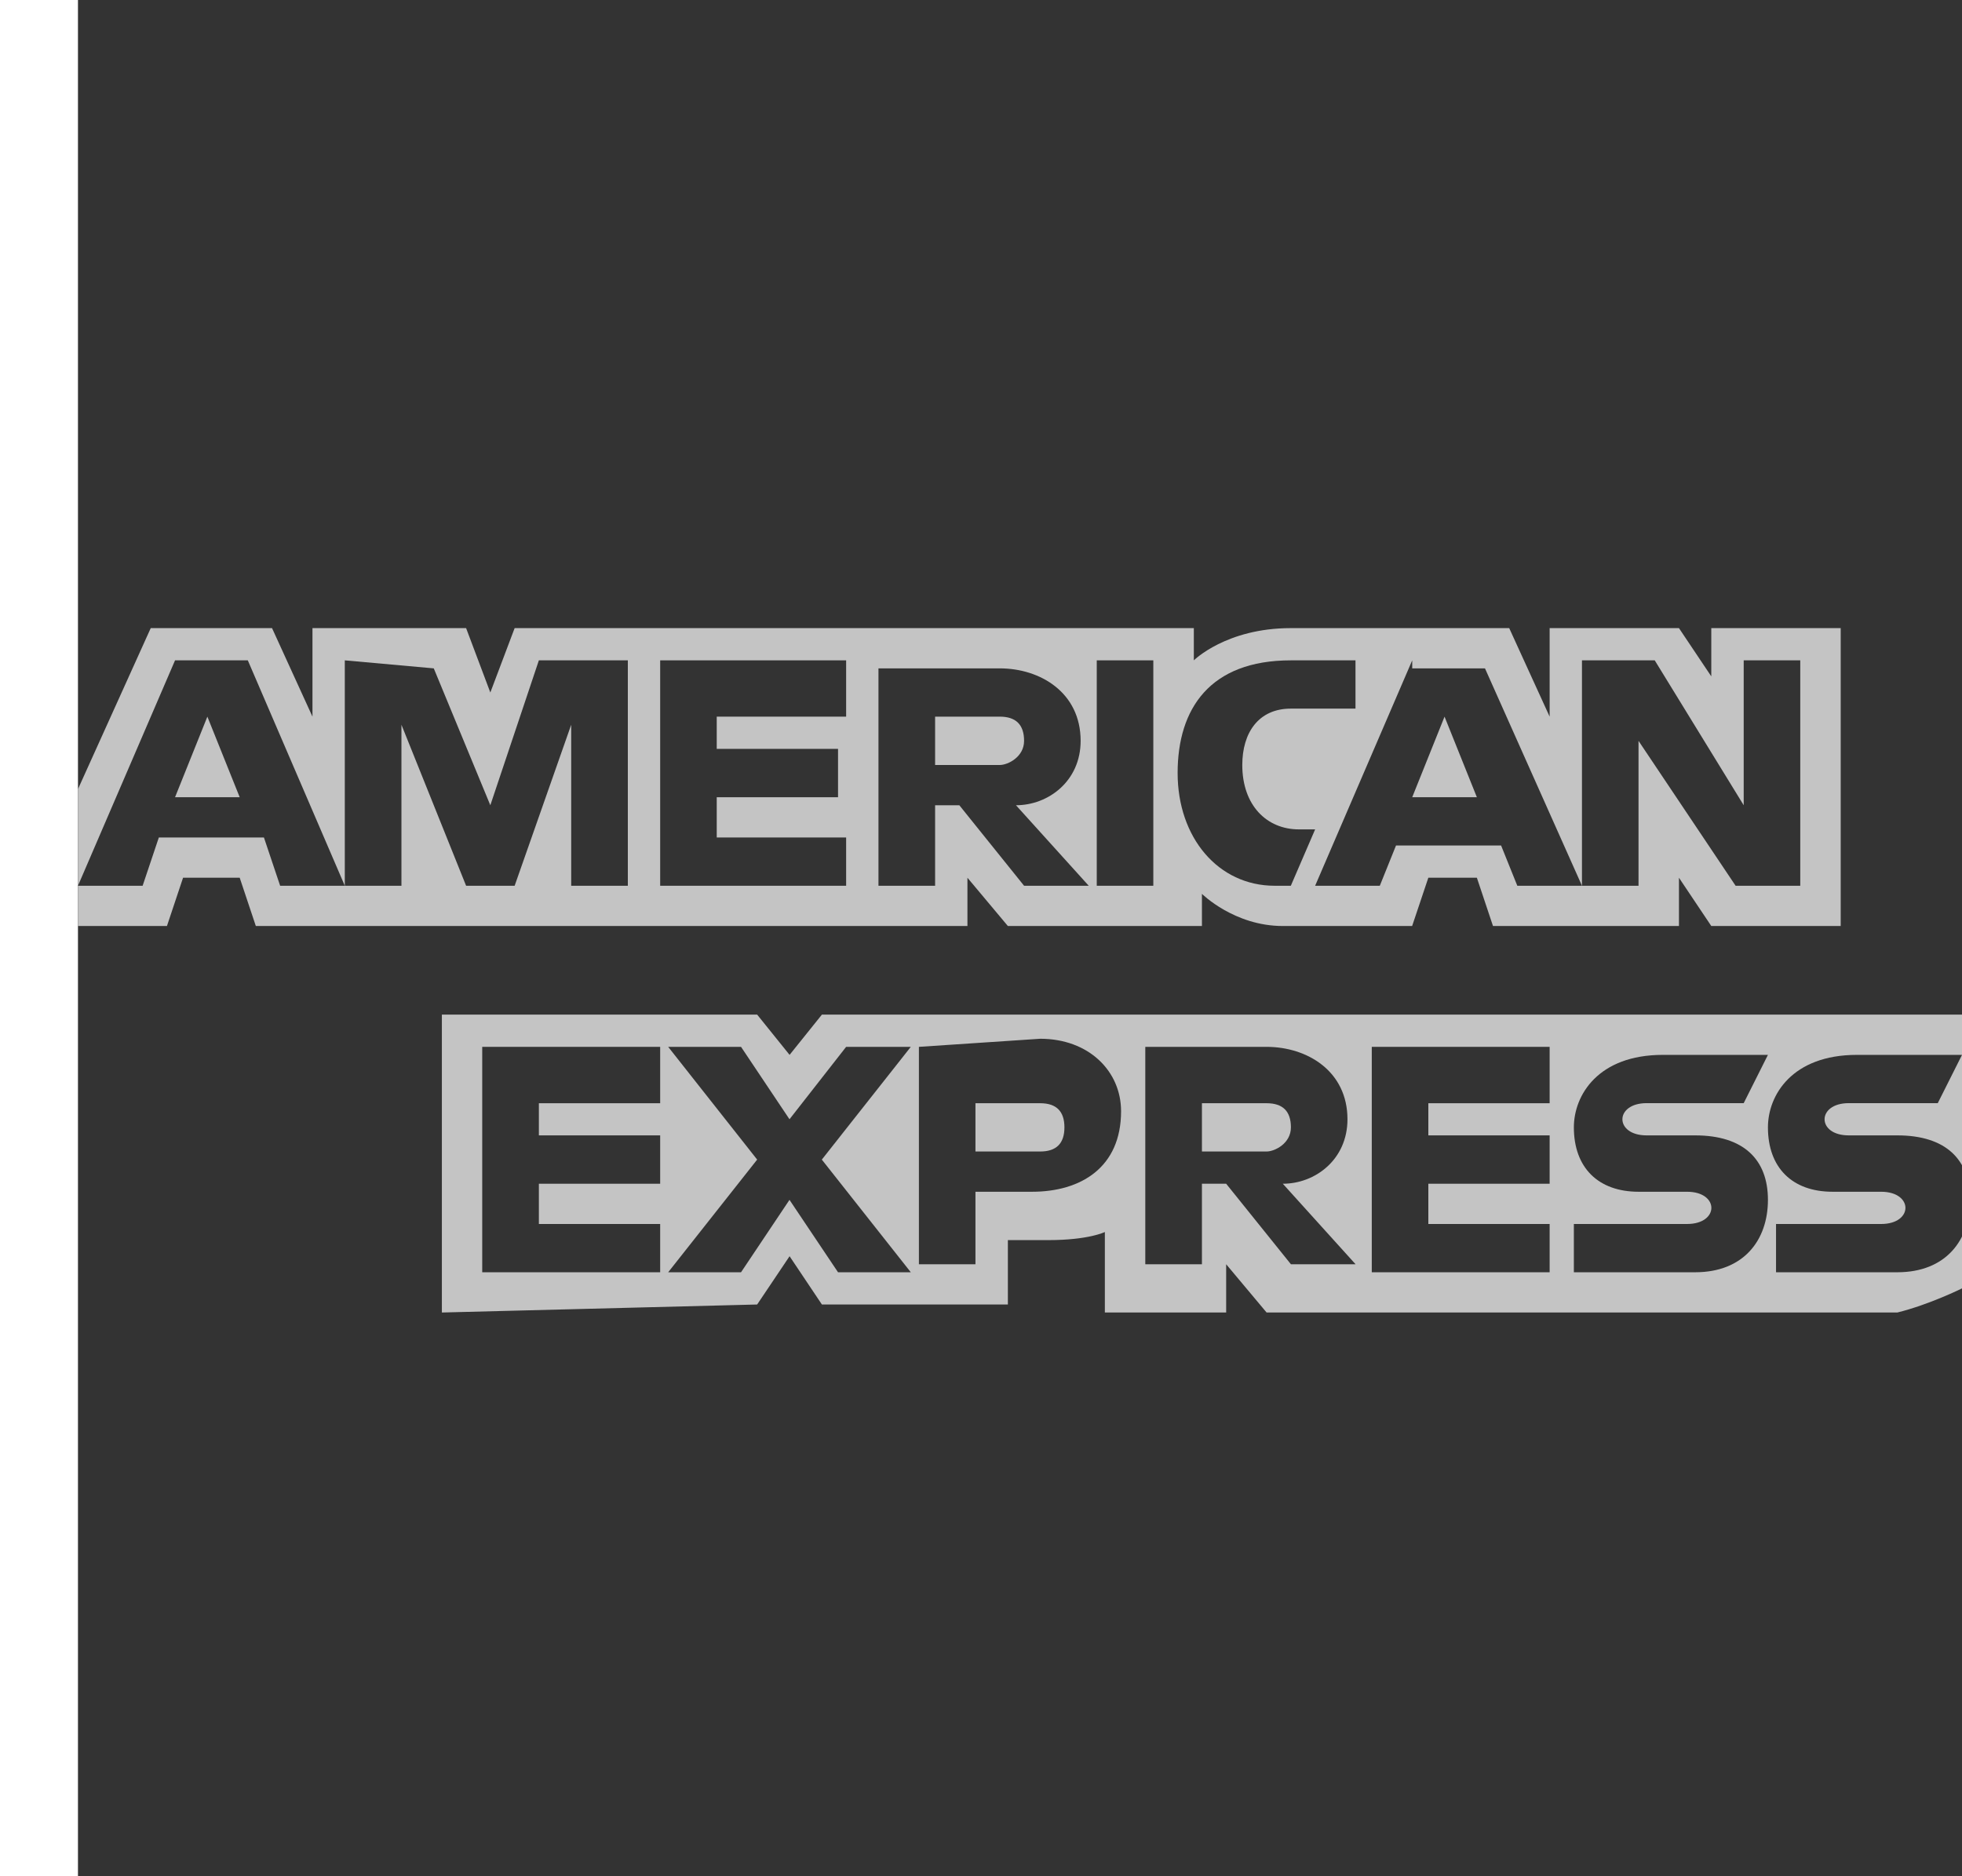
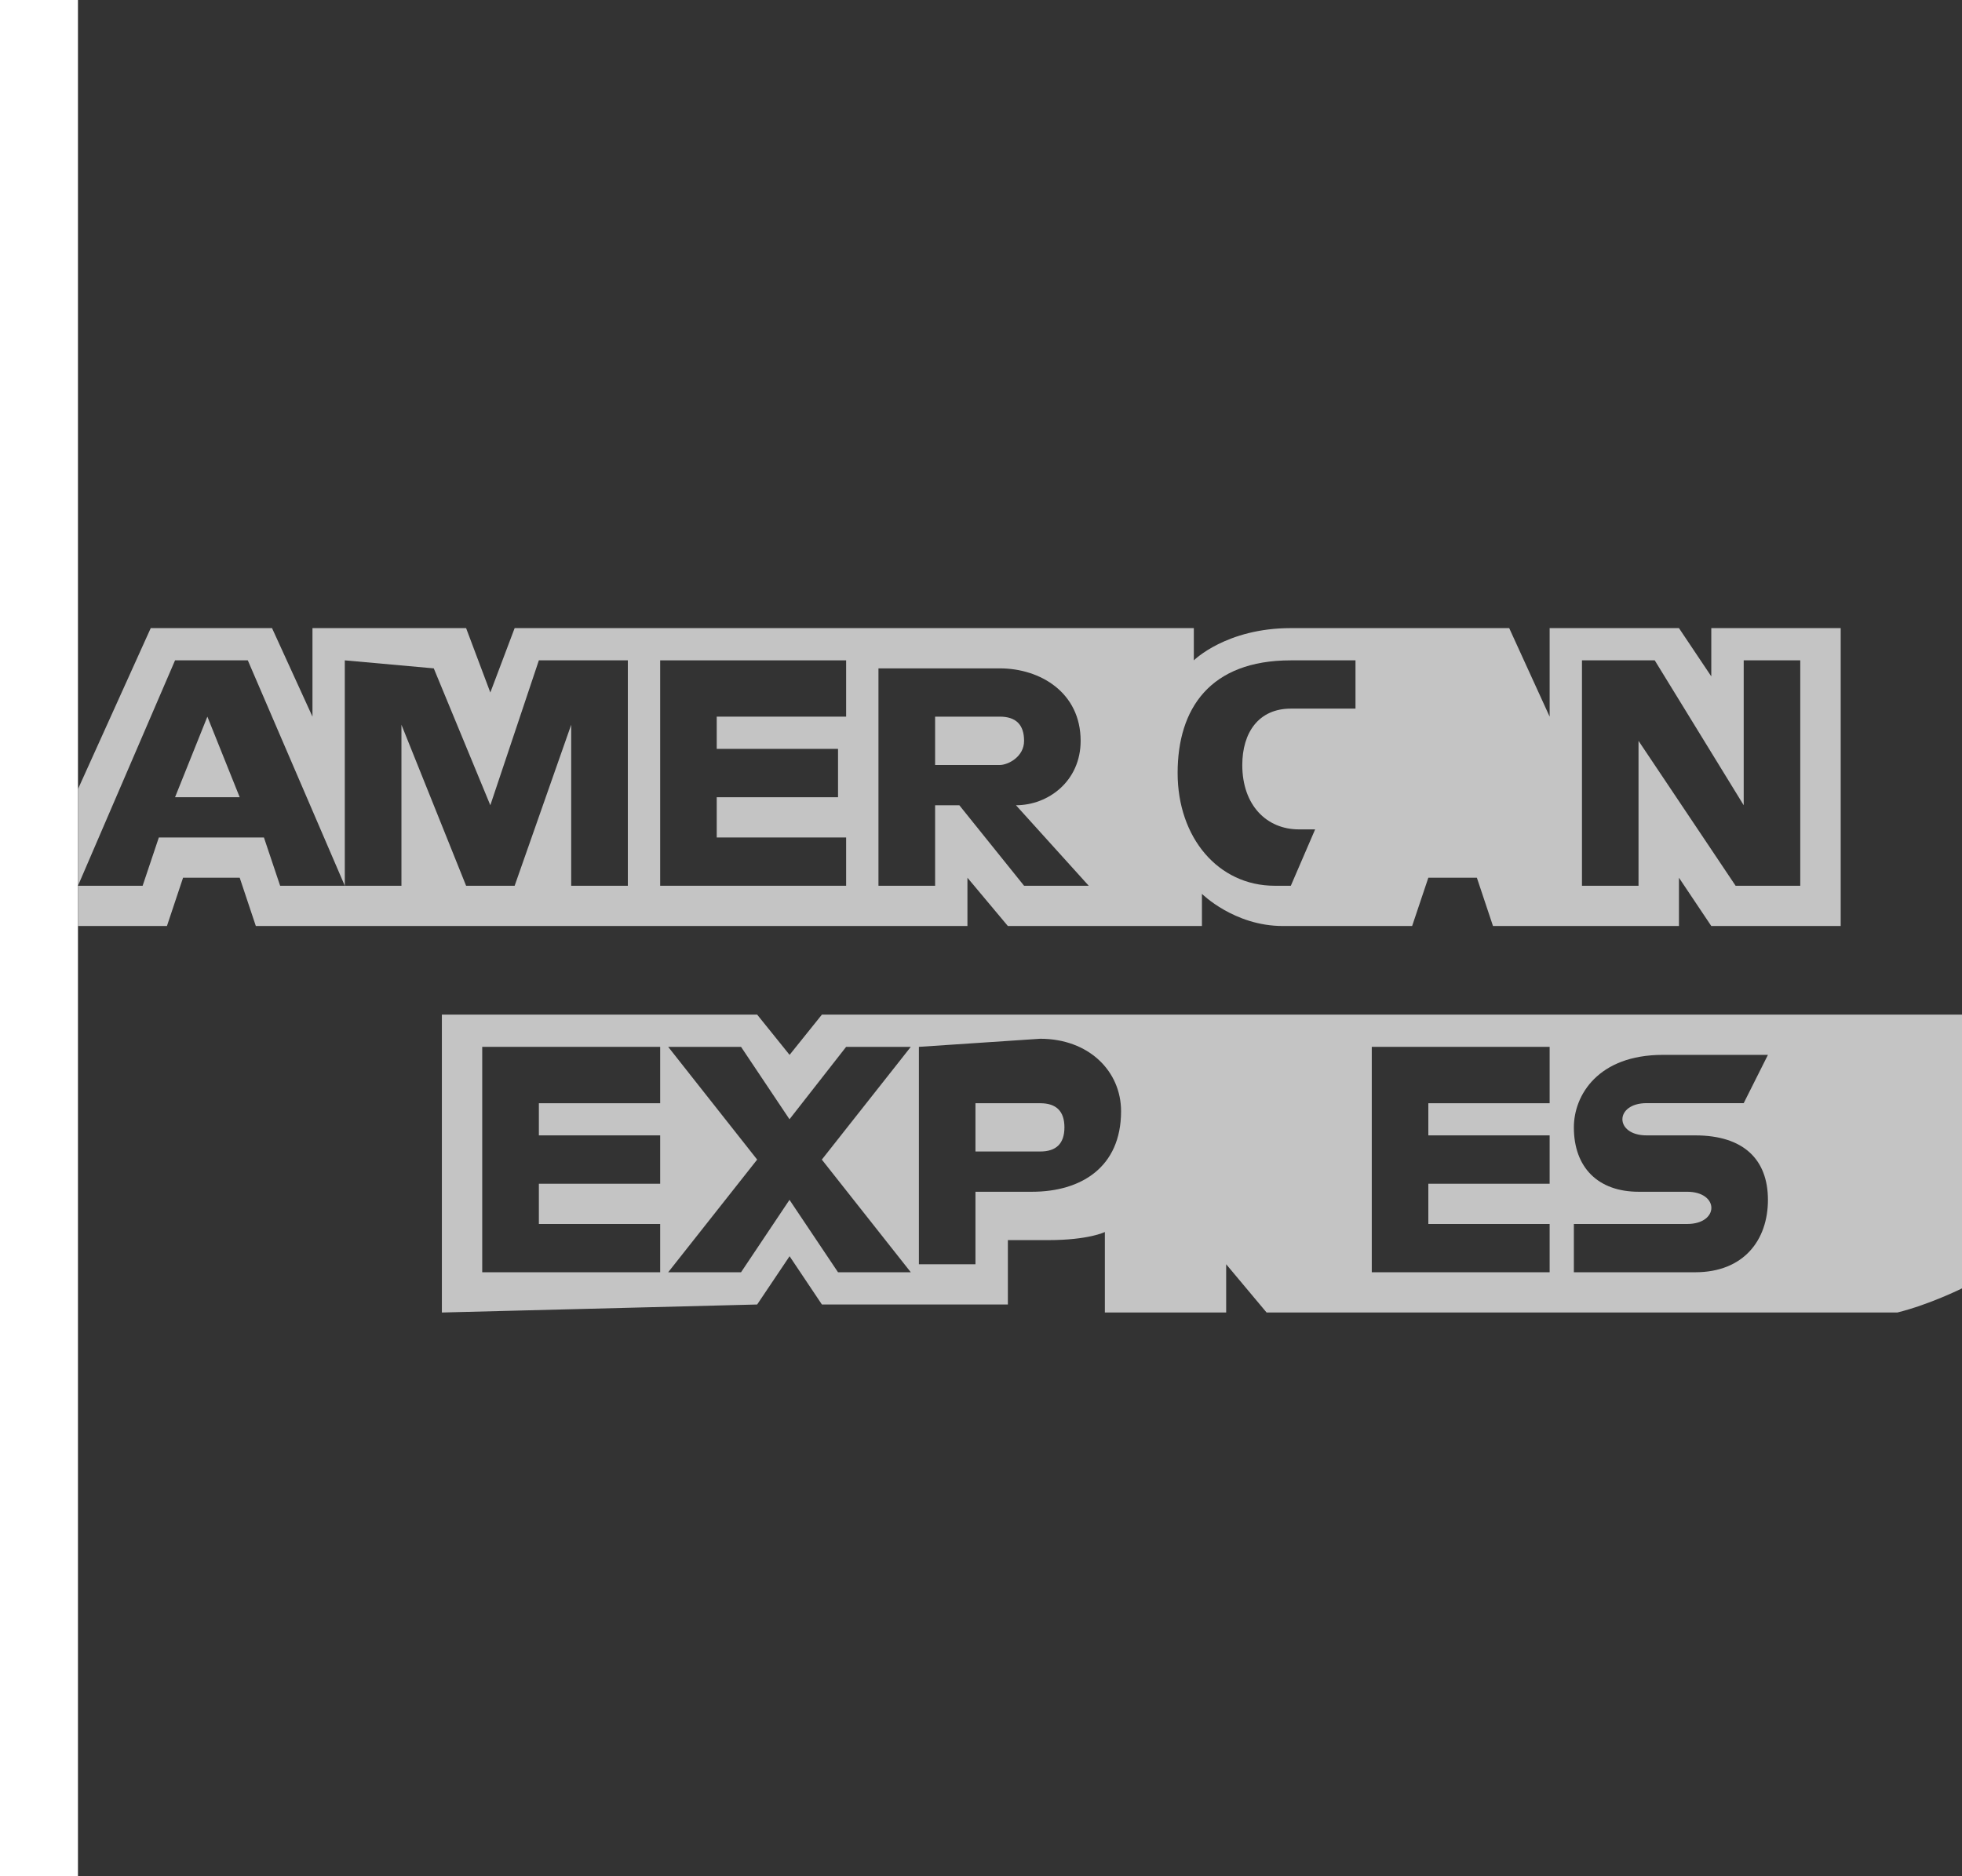
<svg xmlns="http://www.w3.org/2000/svg" width="23" height="22" viewBox="0 0 23 22" fill="none">
  <path d="M0.914 0H23V11.897V15.107V22H0.914V10.858V9.253V0Z" fill="#333333" />
  <path d="M5.18 15.39V11.897H8.876L9.256 12.369L9.635 11.897H23V15.107C23 15.107 22.621 15.296 22.242 15.39H14.848L14.374 14.824V15.39H12.952V14.446C12.952 14.446 12.763 14.541 12.289 14.541H11.815V15.296H9.635L9.256 14.73L8.876 15.296L5.18 15.39Z" fill="#C4C4C4" />
  <path d="M0.914 9.253L1.767 7.365H3.189L3.663 8.403V7.365H5.464L5.748 8.12L6.033 7.365H13.995V7.743C13.995 7.743 14.374 7.365 15.132 7.365H17.692L18.166 8.403V7.365H19.682L20.061 7.931V7.365H21.578V10.858H20.061L19.682 10.292V10.858H17.502L17.313 10.292H16.744L16.554 10.858H15.038C14.469 10.858 14.09 10.481 14.09 10.481V10.858H11.815L11.341 10.292V10.858H2.999L2.81 10.292H2.146L1.957 10.858H0.914V9.253Z" fill="#C4C4C4" />
  <path d="M2.052 7.743L0.914 10.386H1.672L1.862 9.82H3.094L3.284 10.386H4.042L2.905 7.743H2.052ZM2.431 8.403L2.81 9.348H2.052L2.431 8.403Z" fill="#333333" />
  <path d="M4.042 10.386V7.743L5.085 7.837L5.748 9.442L6.317 7.743H7.36V10.386H6.696V8.498L6.033 10.386H5.464L4.706 8.498V10.386H4.042Z" fill="#333333" />
  <path d="M7.739 10.386V7.743H9.919V8.403H8.402V8.781H9.824V9.348H8.402V9.82H9.919V10.386H7.739Z" fill="#333333" />
  <path d="M10.298 7.743V10.386H10.962V9.442H11.246L12.005 10.386H12.763L11.91 9.442C12.289 9.442 12.668 9.159 12.668 8.687C12.668 8.12 12.194 7.837 11.72 7.837H10.298V7.743ZM10.962 8.403H11.72C11.91 8.403 12.005 8.498 12.005 8.687C12.005 8.876 11.815 8.97 11.72 8.97H10.962V8.403Z" fill="#333333" />
-   <path d="M13.52 10.386H12.857V7.743H13.52V10.386Z" fill="#333333" />
  <path d="M15.132 10.386H14.943C14.279 10.386 13.805 9.82 13.805 9.064C13.805 8.309 14.184 7.743 15.132 7.743H15.89V8.309H15.132C14.753 8.309 14.563 8.592 14.563 8.97C14.563 9.442 14.848 9.725 15.227 9.725H15.417L15.132 10.386Z" fill="#333333" />
-   <path d="M16.555 7.743L15.417 10.386H16.175L16.365 9.914H17.597L17.787 10.386H18.545L17.408 7.837H16.555V7.743ZM16.934 8.403L17.313 9.348H16.555L16.934 8.403Z" fill="#333333" />
  <path d="M18.545 10.386V7.743H19.398L20.441 9.442V7.743H21.104V10.386H20.346L19.208 8.687V10.386H18.545Z" fill="#333333" />
  <path d="M5.653 14.918V12.275H7.739V12.936H6.317V13.313H7.739V13.88H6.317V14.352H7.739V14.918H5.653Z" fill="#333333" />
  <path d="M16.081 14.918V12.275H18.166V12.936H16.744V13.313H18.166V13.88H16.744V14.352H18.166V14.918H16.081Z" fill="#333333" />
  <path d="M7.833 14.918L8.876 13.597L7.833 12.275H8.687L9.255 13.124L9.919 12.275H10.677L9.634 13.597L10.677 14.918H9.824L9.255 14.069L8.687 14.918H7.833Z" fill="#333333" />
  <path d="M10.772 12.275V14.824H11.435V13.974H12.099C12.668 13.974 13.142 13.691 13.142 13.03C13.142 12.558 12.762 12.18 12.194 12.18L10.772 12.275ZM11.435 12.936H12.194C12.383 12.936 12.478 13.03 12.478 13.219C12.478 13.408 12.383 13.502 12.194 13.502H11.435V12.936Z" fill="#333333" />
-   <path d="M13.426 12.275V14.824H14.09V13.88H14.374L15.133 14.824H15.891L15.038 13.88C15.417 13.88 15.796 13.597 15.796 13.124C15.796 12.558 15.322 12.275 14.848 12.275H13.426ZM14.09 12.936H14.848C15.038 12.936 15.133 13.03 15.133 13.219C15.133 13.408 14.943 13.502 14.848 13.502H14.09V12.936Z" fill="#333333" />
  <path d="M18.45 14.918V14.352H19.777C19.967 14.352 20.062 14.257 20.062 14.163C20.062 14.069 19.967 13.974 19.777 13.974H19.209C18.735 13.974 18.45 13.691 18.45 13.219C18.45 12.841 18.735 12.369 19.493 12.369H20.725L20.441 12.935H19.303C19.114 12.935 19.019 13.03 19.019 13.124C19.019 13.219 19.114 13.313 19.303 13.313H19.872C20.441 13.313 20.725 13.597 20.725 14.069C20.725 14.541 20.441 14.918 19.872 14.918H18.45Z" fill="#333333" />
-   <path d="M20.82 14.918V14.352H22.052C22.242 14.352 22.337 14.257 22.337 14.163C22.337 14.069 22.242 13.974 22.052 13.974H21.483C21.009 13.974 20.725 13.691 20.725 13.219C20.725 12.841 21.009 12.369 21.768 12.369H23L22.716 12.935H21.673C21.483 12.935 21.389 13.03 21.389 13.124C21.389 13.219 21.483 13.313 21.673 13.313H22.242C22.811 13.313 23.095 13.597 23.095 14.069C23.095 14.541 22.811 14.918 22.242 14.918H20.82Z" fill="#333333" />
</svg>